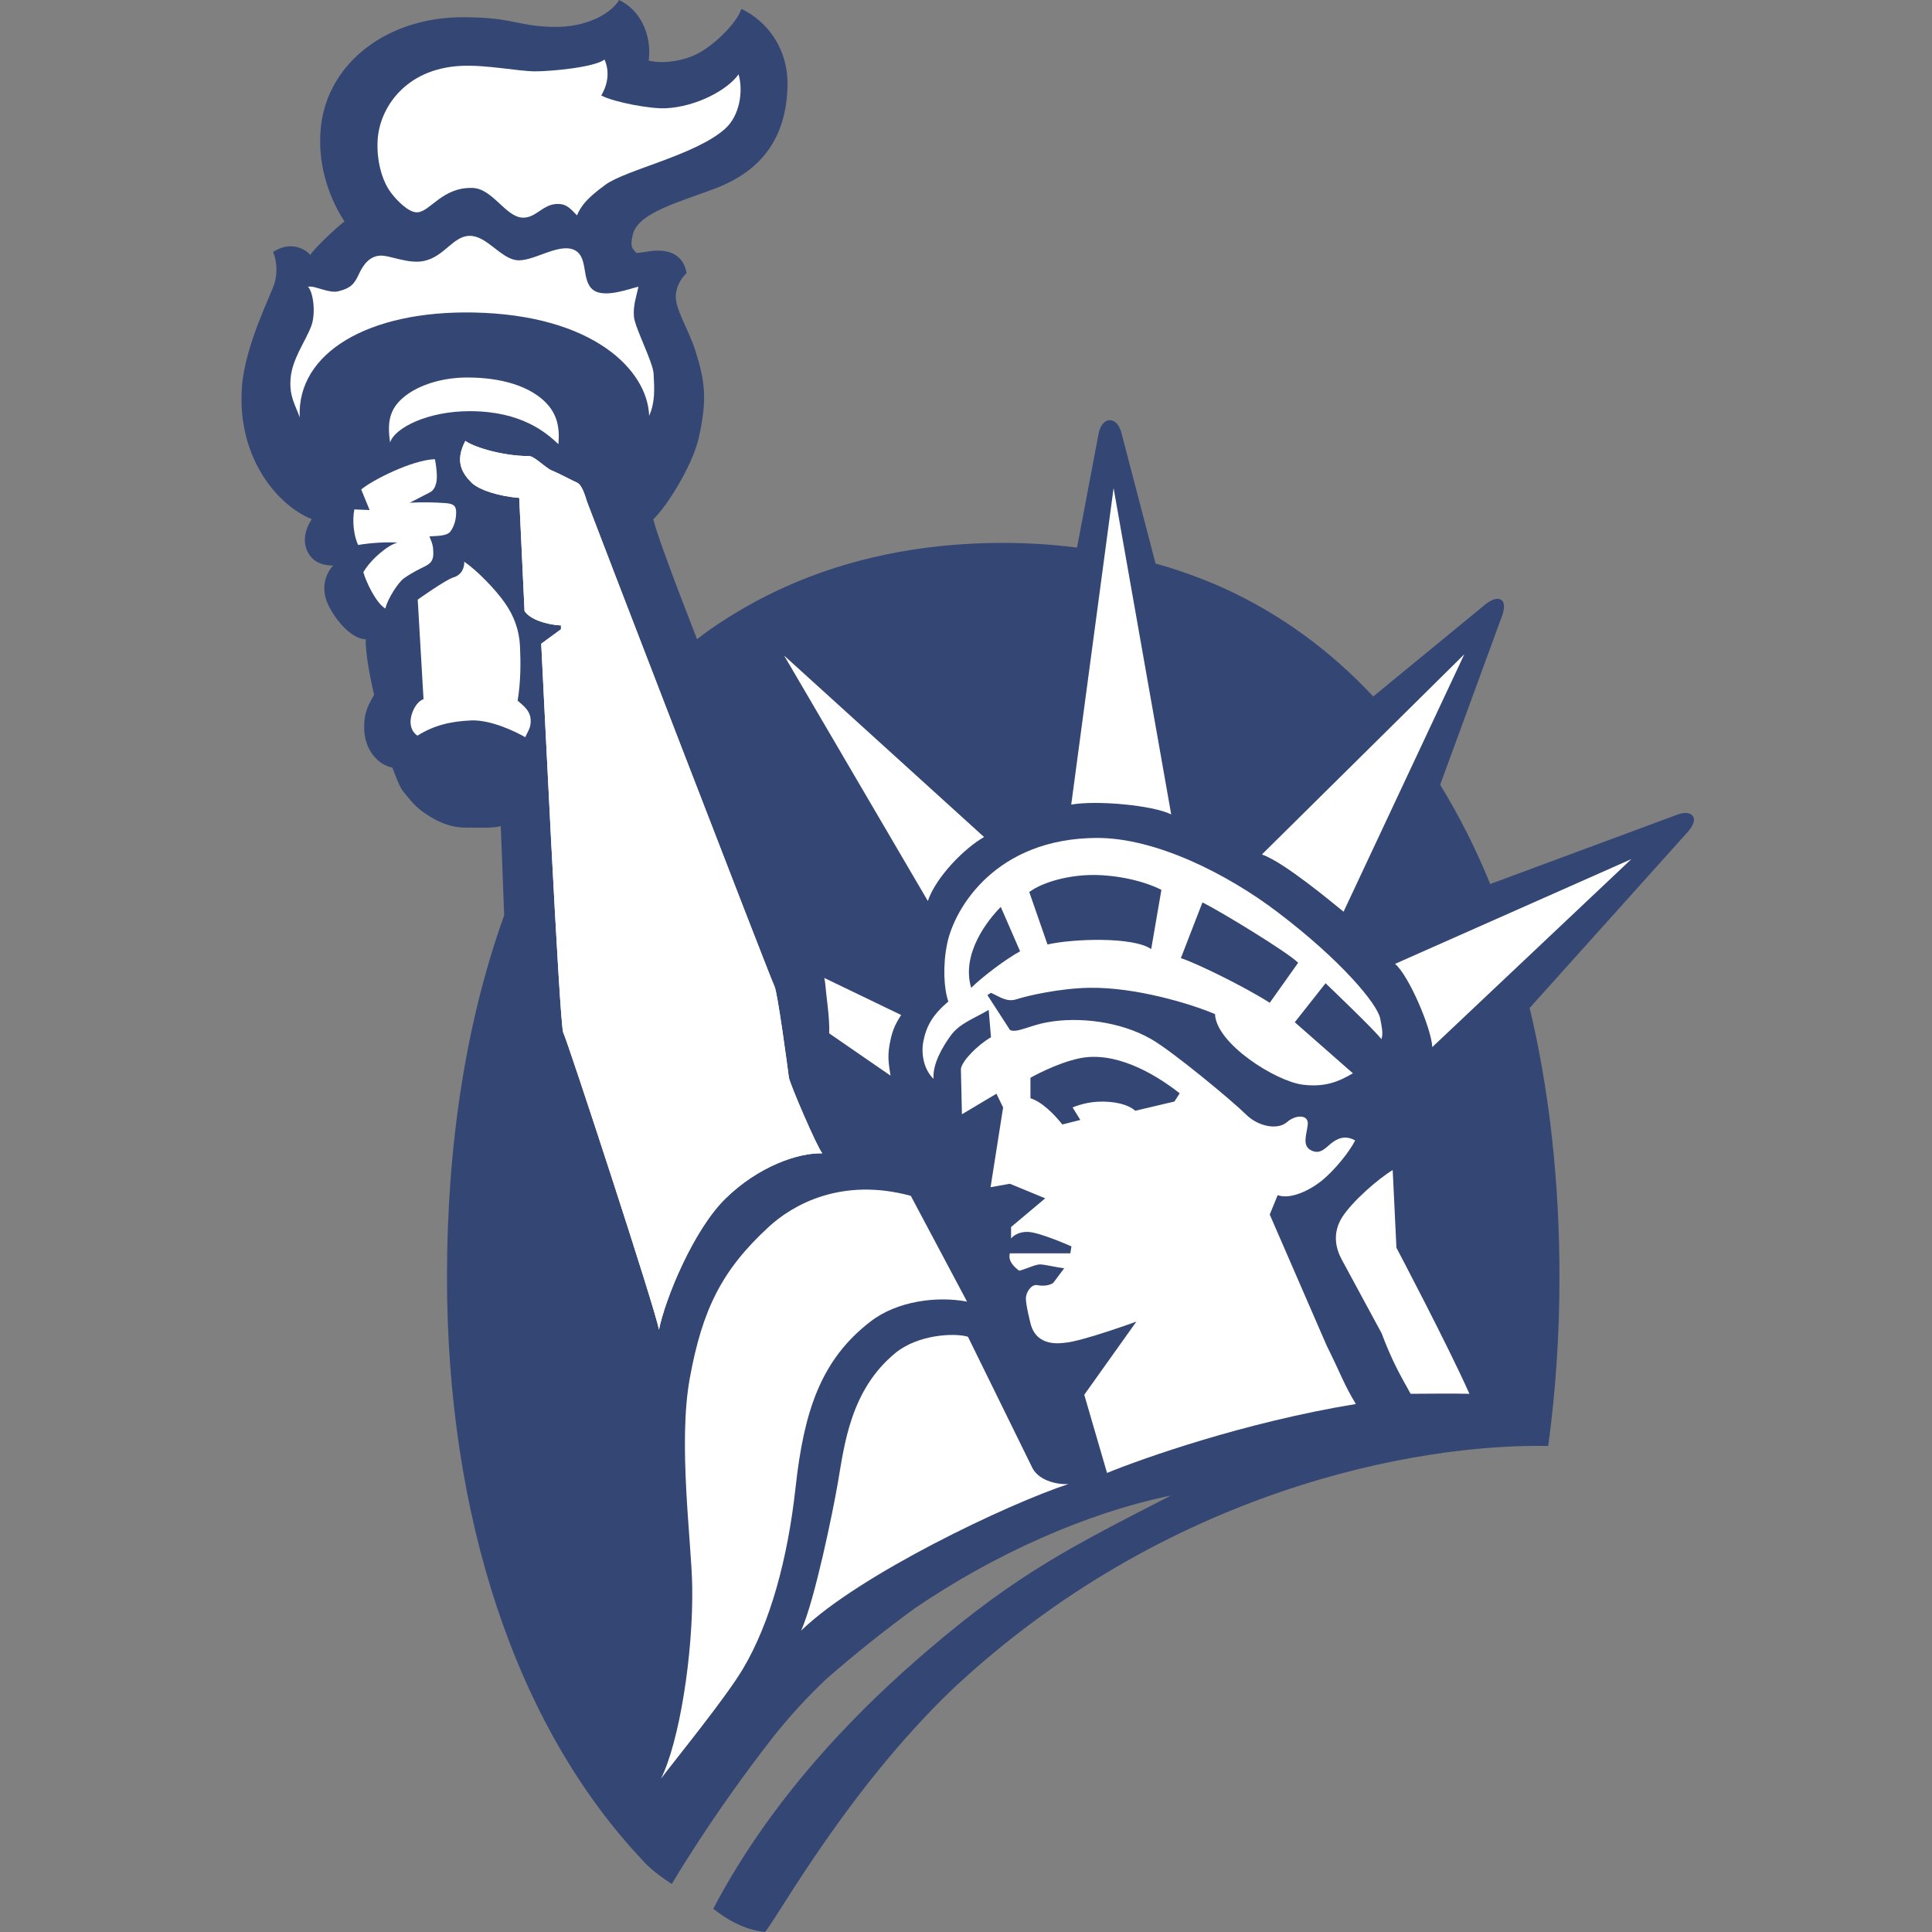
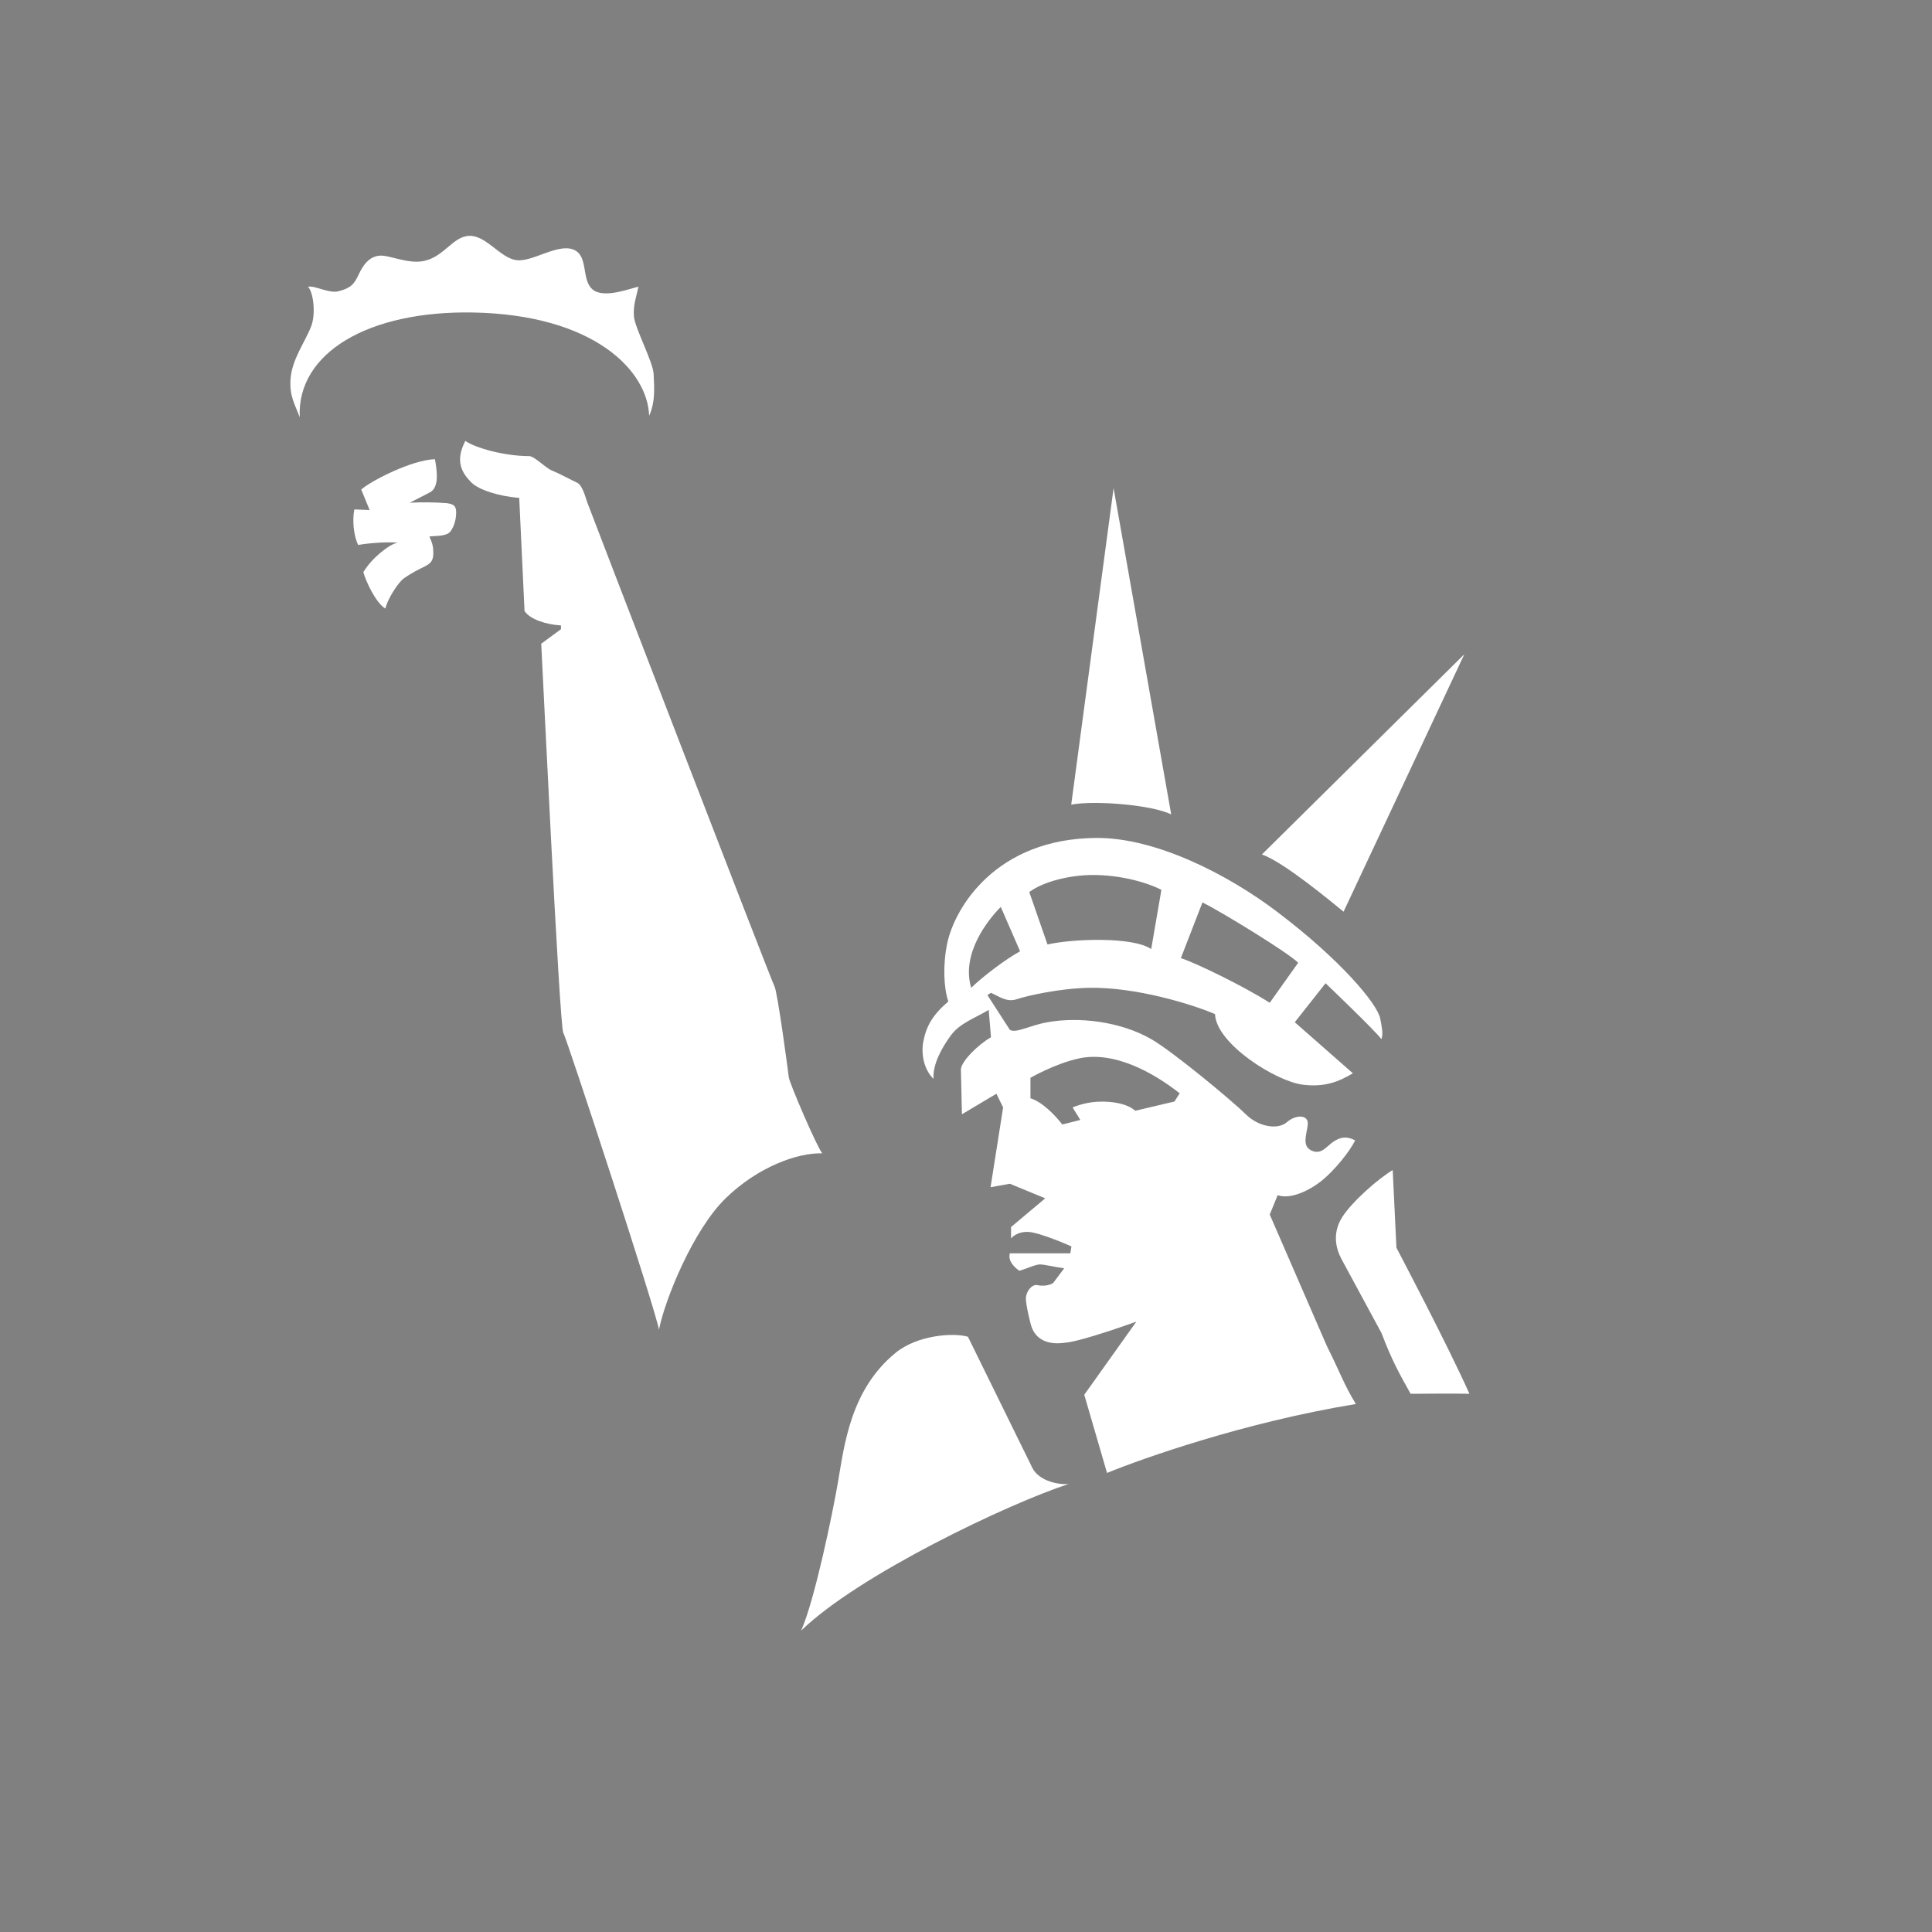
<svg xmlns="http://www.w3.org/2000/svg" width="28" height="28" viewBox="0 0 28 28" fill="none">
  <rect x="0" y="0" width="28" height="28" fill="#808080" stroke="none" />
-   <path d="M24.534 11.827C24.466 11.737 24.297 11.811 24.297 11.811L21.597 12.812C21.395 12.313 21.153 11.832 20.872 11.373L21.746 8.988C21.746 8.988 21.855 8.751 21.754 8.692C21.654 8.633 21.489 8.791 21.489 8.791L19.902 10.094C19.282 9.43 18.556 8.896 17.721 8.517C17.405 8.377 17.08 8.26 16.747 8.167L16.254 6.279C16.254 6.279 16.212 6.09 16.085 6.09C15.959 6.09 15.925 6.269 15.925 6.269L15.609 7.936C15.254 7.891 14.897 7.868 14.54 7.868C13.355 7.868 12.303 8.092 11.382 8.505C10.992 8.68 10.62 8.892 10.271 9.137C10.213 9.178 10.158 9.222 10.102 9.264C9.774 8.421 9.516 7.732 9.468 7.525C9.65 7.36 10.032 6.758 10.125 6.352C10.255 5.785 10.215 5.516 10.079 5.086C9.98 4.772 9.781 4.478 9.794 4.279C9.804 4.131 9.883 4.025 9.95 3.957C9.914 3.748 9.778 3.657 9.616 3.637C9.468 3.617 9.352 3.66 9.22 3.666C9.187 3.605 9.12 3.617 9.17 3.402C9.246 3.076 9.87 2.923 10.382 2.725C11.03 2.473 11.392 2.007 11.413 1.258C11.429 0.714 11.126 0.311 10.745 0.129C10.669 0.349 10.353 0.644 10.134 0.765C9.918 0.884 9.618 0.93 9.402 0.879C9.449 0.479 9.264 0.138 8.972 0C8.878 0.171 8.527 0.406 7.998 0.39C7.469 0.373 7.435 0.248 6.693 0.25C5.635 0.252 4.76 0.89 4.652 1.826C4.583 2.434 4.817 2.945 4.993 3.209C4.861 3.308 4.552 3.605 4.497 3.695C4.42 3.605 4.211 3.487 3.958 3.652C4.013 3.785 4.023 3.946 3.98 4.102C3.936 4.255 3.55 5.004 3.506 5.609C3.432 6.633 4.023 7.326 4.519 7.524C4.41 7.69 4.387 7.865 4.464 8.009C4.515 8.104 4.618 8.196 4.828 8.196C4.707 8.328 4.661 8.528 4.739 8.724C4.828 8.944 5.08 9.264 5.301 9.264C5.29 9.451 5.378 9.891 5.422 10.068C5.345 10.211 5.268 10.319 5.279 10.583C5.29 10.858 5.467 11.081 5.686 11.125C5.741 11.257 5.783 11.402 5.859 11.49C5.937 11.579 6.005 11.686 6.171 11.796C6.336 11.906 6.523 11.994 6.744 11.994C6.964 11.994 7.157 12.005 7.257 11.972C7.261 12.035 7.282 12.618 7.307 13.265C6.754 14.806 6.478 16.592 6.478 18.509V18.51C6.478 21.945 7.458 25.005 9.328 26.977C9.328 26.977 9.435 27.11 9.736 27.304C9.736 27.304 10.321 26.303 11.211 25.166C11.447 24.869 11.704 24.589 11.98 24.329C12.39 23.971 12.816 23.631 13.256 23.31C14.407 22.526 15.739 21.928 16.97 21.674C15.558 22.402 14.758 22.792 13.431 23.93C12.591 24.65 11.252 25.921 10.337 27.663C10.528 27.814 10.784 27.969 11.087 28C11.28 27.773 12.275 25.948 13.803 24.482C16.893 21.588 20.533 20.919 22.438 20.956C22.545 20.171 22.601 19.353 22.601 18.509C22.601 17.125 22.456 15.812 22.169 14.608L24.444 12.075C24.444 12.075 24.601 11.918 24.534 11.827Z" fill="#344673" />
-   <path d="M7.612 10.684C7.481 10.607 7.117 10.43 6.831 10.441C6.534 10.453 6.284 10.513 6.05 10.662C5.951 10.595 5.92 10.463 5.983 10.309C6.046 10.155 6.138 10.133 6.138 10.133L6.054 8.69C6.054 8.69 6.459 8.402 6.569 8.369C6.679 8.337 6.729 8.25 6.729 8.141C6.908 8.263 7.173 8.533 7.315 8.735C7.448 8.923 7.525 9.131 7.536 9.363C7.547 9.594 7.549 9.869 7.502 10.155C7.593 10.233 7.678 10.298 7.69 10.419C7.7 10.541 7.657 10.584 7.612 10.684ZM20.758 15.175C20.742 14.894 20.416 14.135 20.218 13.969L23.643 12.451L20.758 15.175ZM11.364 9.501L14.262 12.131C13.982 12.288 13.563 12.711 13.447 13.058L11.364 9.501ZM13.06 14.71C12.961 14.864 12.925 14.957 12.892 15.143C12.859 15.331 12.884 15.435 12.906 15.589L12.017 14.976C12.028 14.767 11.973 14.428 11.959 14.25C11.957 14.231 11.951 14.199 11.946 14.173L13.06 14.71Z" fill="white" />
-   <path d="M8.163 14.965C8.108 14.866 7.855 9.516 7.844 9.33L8.13 9.121V9.065C7.921 9.054 7.679 8.977 7.602 8.855L7.525 7.216C7.238 7.194 6.943 7.103 6.834 6.994C6.697 6.856 6.59 6.687 6.744 6.39C6.887 6.49 7.304 6.61 7.668 6.61C7.745 6.61 7.907 6.783 7.999 6.82C8.104 6.862 8.28 6.959 8.364 6.995C8.439 7.028 8.485 7.204 8.507 7.27C8.529 7.336 11.179 14.217 11.224 14.294C11.268 14.371 11.423 15.526 11.433 15.615C11.445 15.703 11.841 16.627 11.918 16.715C11.565 16.705 10.988 16.906 10.515 17.37C10.053 17.821 9.643 18.814 9.55 19.272C9.517 19.029 8.219 15.064 8.163 14.965ZM11.531 21.548C11.416 22.605 11.159 23.523 10.772 24.178C10.523 24.6 9.824 25.455 9.579 25.778C9.844 25.25 10.049 23.975 10.032 22.984C10.021 22.341 9.825 20.921 9.996 19.98C10.179 18.97 10.466 18.402 11.142 17.78C11.486 17.463 12.192 17.057 13.2 17.331L14.015 18.864C13.579 18.781 13.002 18.855 12.618 19.151C11.895 19.706 11.652 20.455 11.531 21.548Z" fill="white" />
-   <path d="M11.611 23.632C11.809 23.186 12.07 21.914 12.143 21.489C12.237 20.943 12.324 20.146 12.975 19.61C13.294 19.346 13.819 19.312 14.028 19.373L14.95 21.25C15.033 21.449 15.303 21.519 15.485 21.508C14.621 21.789 12.443 22.823 11.611 23.632ZM19.454 17.637C19.306 17.869 19.359 18.091 19.441 18.246C19.535 18.421 20.023 19.322 20.023 19.322C20.177 19.731 20.297 19.937 20.444 20.2C20.708 20.2 20.994 20.193 21.296 20.2C20.974 19.478 20.238 18.083 20.238 18.083L20.184 16.957C19.97 17.087 19.603 17.407 19.454 17.637ZM15.525 11.661C15.888 11.595 16.71 11.67 16.974 11.803L16.139 7.074L15.525 11.661ZM8.507 7.27C8.485 7.204 8.439 7.028 8.363 6.995C8.281 6.958 8.104 6.861 7.999 6.819C7.907 6.783 7.745 6.61 7.668 6.61C7.305 6.61 6.886 6.49 6.744 6.39C6.589 6.687 6.696 6.856 6.833 6.994C6.943 7.103 7.238 7.193 7.525 7.216L7.602 8.855C7.679 8.977 7.921 9.053 8.13 9.064V9.119L7.844 9.329C7.855 9.515 8.108 14.866 8.163 14.965C8.218 15.064 9.517 19.029 9.55 19.271C9.642 18.814 10.052 17.82 10.514 17.369C10.988 16.906 11.565 16.704 11.917 16.715C11.84 16.626 11.444 15.702 11.432 15.614C11.422 15.526 11.268 14.371 11.224 14.294C11.18 14.217 8.529 7.336 8.507 7.27Z" fill="white" />
-   <path d="M6.814 5.959C7.563 5.961 7.917 6.272 8.093 6.437C8.115 6.184 8.075 5.961 7.839 5.77C7.644 5.611 7.3 5.471 6.772 5.471C6.419 5.471 6.065 5.574 5.845 5.761C5.643 5.932 5.61 6.126 5.654 6.412C5.719 6.203 6.197 5.957 6.814 5.959ZM5.473 2.031C5.456 2.317 5.532 2.615 5.665 2.791C5.74 2.891 5.918 3.085 6.05 3.077C6.238 3.065 6.414 2.707 6.853 2.724C7.139 2.736 7.327 3.14 7.569 3.154C7.756 3.165 7.855 2.978 8.045 2.958C8.207 2.941 8.263 3.022 8.362 3.121C8.428 2.967 8.523 2.863 8.769 2.681C9.066 2.46 10.079 2.251 10.509 1.866C10.724 1.673 10.773 1.317 10.704 1.077C10.542 1.306 10.09 1.547 9.65 1.569C9.43 1.58 8.901 1.483 8.714 1.384C8.808 1.223 8.839 1.04 8.761 0.863C8.618 0.974 7.999 1.034 7.756 1.034C7.514 1.034 7.042 0.935 6.675 0.955C5.871 0.998 5.499 1.569 5.473 2.031Z" fill="white" />
+   <path d="M11.611 23.632C11.809 23.186 12.07 21.914 12.143 21.489C12.237 20.943 12.324 20.146 12.975 19.61C13.294 19.346 13.819 19.312 14.028 19.373L14.95 21.25C15.033 21.449 15.303 21.519 15.485 21.508C14.621 21.789 12.443 22.823 11.611 23.632M19.454 17.637C19.306 17.869 19.359 18.091 19.441 18.246C19.535 18.421 20.023 19.322 20.023 19.322C20.177 19.731 20.297 19.937 20.444 20.2C20.708 20.2 20.994 20.193 21.296 20.2C20.974 19.478 20.238 18.083 20.238 18.083L20.184 16.957C19.97 17.087 19.603 17.407 19.454 17.637ZM15.525 11.661C15.888 11.595 16.71 11.67 16.974 11.803L16.139 7.074L15.525 11.661ZM8.507 7.27C8.485 7.204 8.439 7.028 8.363 6.995C8.281 6.958 8.104 6.861 7.999 6.819C7.907 6.783 7.745 6.61 7.668 6.61C7.305 6.61 6.886 6.49 6.744 6.39C6.589 6.687 6.696 6.856 6.833 6.994C6.943 7.103 7.238 7.193 7.525 7.216L7.602 8.855C7.679 8.977 7.921 9.053 8.13 9.064V9.119L7.844 9.329C7.855 9.515 8.108 14.866 8.163 14.965C8.218 15.064 9.517 19.029 9.55 19.271C9.642 18.814 10.052 17.82 10.514 17.369C10.988 16.906 11.565 16.704 11.917 16.715C11.84 16.626 11.444 15.702 11.432 15.614C11.422 15.526 11.268 14.371 11.224 14.294C11.18 14.217 8.529 7.336 8.507 7.27Z" fill="white" />
  <path d="M6.86 4.529C8.6 4.562 9.385 5.366 9.408 6.026C9.496 5.828 9.484 5.641 9.473 5.421C9.465 5.245 9.199 4.75 9.187 4.584C9.176 4.419 9.22 4.309 9.253 4.155C9.143 4.177 8.758 4.331 8.593 4.199C8.416 4.058 8.538 3.704 8.307 3.616C8.075 3.527 7.712 3.803 7.481 3.77C7.25 3.737 7.052 3.418 6.81 3.418C6.567 3.418 6.446 3.715 6.149 3.781C5.92 3.833 5.642 3.694 5.506 3.705C5.357 3.715 5.266 3.832 5.2 3.975C5.134 4.119 5.081 4.177 4.905 4.221C4.765 4.257 4.564 4.134 4.464 4.156C4.541 4.233 4.58 4.546 4.51 4.728C4.422 4.959 4.233 5.202 4.211 5.49C4.192 5.745 4.277 5.862 4.344 6.049C4.299 5.113 5.341 4.5 6.86 4.529ZM5.763 7.864C5.643 7.887 5.389 8.085 5.266 8.292C5.302 8.425 5.445 8.735 5.585 8.82C5.617 8.677 5.774 8.438 5.852 8.383C5.962 8.304 6.072 8.251 6.16 8.207C6.247 8.163 6.28 8.119 6.28 8.018C6.28 7.92 6.267 7.874 6.223 7.775C6.311 7.764 6.474 7.777 6.53 7.7C6.585 7.623 6.611 7.523 6.611 7.425C6.611 7.325 6.566 7.303 6.468 7.292C6.292 7.279 6.114 7.276 5.938 7.286L6.226 7.138C6.292 7.106 6.314 7.04 6.325 6.984C6.336 6.93 6.333 6.805 6.303 6.655C5.972 6.665 5.389 6.962 5.235 7.094L5.357 7.392L5.136 7.383C5.103 7.534 5.125 7.766 5.191 7.898C5.389 7.864 5.62 7.854 5.763 7.864ZM20.003 14.761C19.962 14.548 19.426 13.908 18.511 13.216C17.798 12.674 16.752 12.139 15.891 12.144C14.438 12.152 13.838 13.15 13.728 13.671C13.662 13.986 13.678 14.326 13.744 14.514C13.513 14.712 13.425 14.871 13.381 15.097C13.35 15.26 13.381 15.493 13.53 15.636C13.513 15.421 13.659 15.173 13.778 15.009C13.91 14.827 14.13 14.756 14.329 14.636L14.362 15.033C14.174 15.141 13.941 15.372 13.926 15.493L13.941 16.149L14.441 15.851L14.538 16.05L14.356 17.206L14.636 17.156L15.148 17.367L14.653 17.783V17.949C14.653 17.949 14.728 17.847 14.902 17.854C15.077 17.862 15.528 18.064 15.528 18.064L15.512 18.164H14.636C14.603 18.279 14.706 18.368 14.772 18.417C14.887 18.385 15.007 18.325 15.072 18.325C15.138 18.325 15.291 18.364 15.423 18.381L15.264 18.593C15.264 18.593 15.183 18.655 15.033 18.625C14.95 18.609 14.868 18.724 14.868 18.819C14.868 18.919 14.932 19.167 14.932 19.167C15.014 19.539 15.393 19.463 15.442 19.459C15.683 19.439 16.469 19.154 16.469 19.154L15.714 20.214L16.044 21.347C16.543 21.142 18.032 20.613 19.65 20.348C19.473 20.055 19.444 19.938 19.227 19.501L18.402 17.602L18.517 17.321C18.699 17.388 18.979 17.255 19.161 17.107C19.343 16.958 19.557 16.694 19.64 16.528C19.524 16.463 19.426 16.478 19.326 16.545C19.227 16.612 19.15 16.739 19.013 16.677C18.863 16.612 18.936 16.449 18.953 16.3C18.97 16.151 18.781 16.149 18.65 16.264C18.517 16.379 18.236 16.33 18.055 16.149C17.873 15.967 16.999 15.24 16.685 15.06C16.233 14.8 15.628 14.734 15.182 14.815C14.922 14.86 14.736 14.976 14.637 14.927L14.31 14.421L14.362 14.389C14.478 14.438 14.587 14.531 14.736 14.481C14.884 14.432 15.362 14.322 15.792 14.316C16.454 14.305 17.257 14.547 17.609 14.697C17.625 15.126 18.49 15.671 18.88 15.72C19.21 15.761 19.41 15.671 19.607 15.555L18.765 14.815L19.211 14.25C19.211 14.25 19.921 14.927 20.02 15.06C20.052 14.982 20.02 14.853 20.003 14.761ZM14.934 15.62C14.934 15.62 15.297 15.412 15.639 15.339C16.142 15.231 16.701 15.534 17.097 15.845L17.021 15.964L16.453 16.098C16.343 16 16.134 15.956 15.908 15.967C15.707 15.977 15.545 16.05 15.545 16.05L15.657 16.231L15.396 16.297C15.28 16.149 15.099 15.967 14.934 15.917L14.934 15.62ZM14.075 14.316C13.926 13.818 14.323 13.325 14.504 13.144L14.784 13.787C14.571 13.903 14.24 14.155 14.075 14.316ZM16.684 13.755C16.42 13.572 15.545 13.605 15.181 13.688L14.917 12.928C15.116 12.78 15.495 12.681 15.842 12.681C16.189 12.681 16.568 12.764 16.832 12.896L16.684 13.755ZM18.402 14.533C18.038 14.3 17.328 13.953 17.114 13.886L17.427 13.078C17.692 13.21 18.666 13.803 18.814 13.953L18.402 14.533ZM18.289 12.383C18.616 12.5 19.307 13.08 19.472 13.213L21.222 9.482L18.289 12.383Z" fill="white" />
</svg>